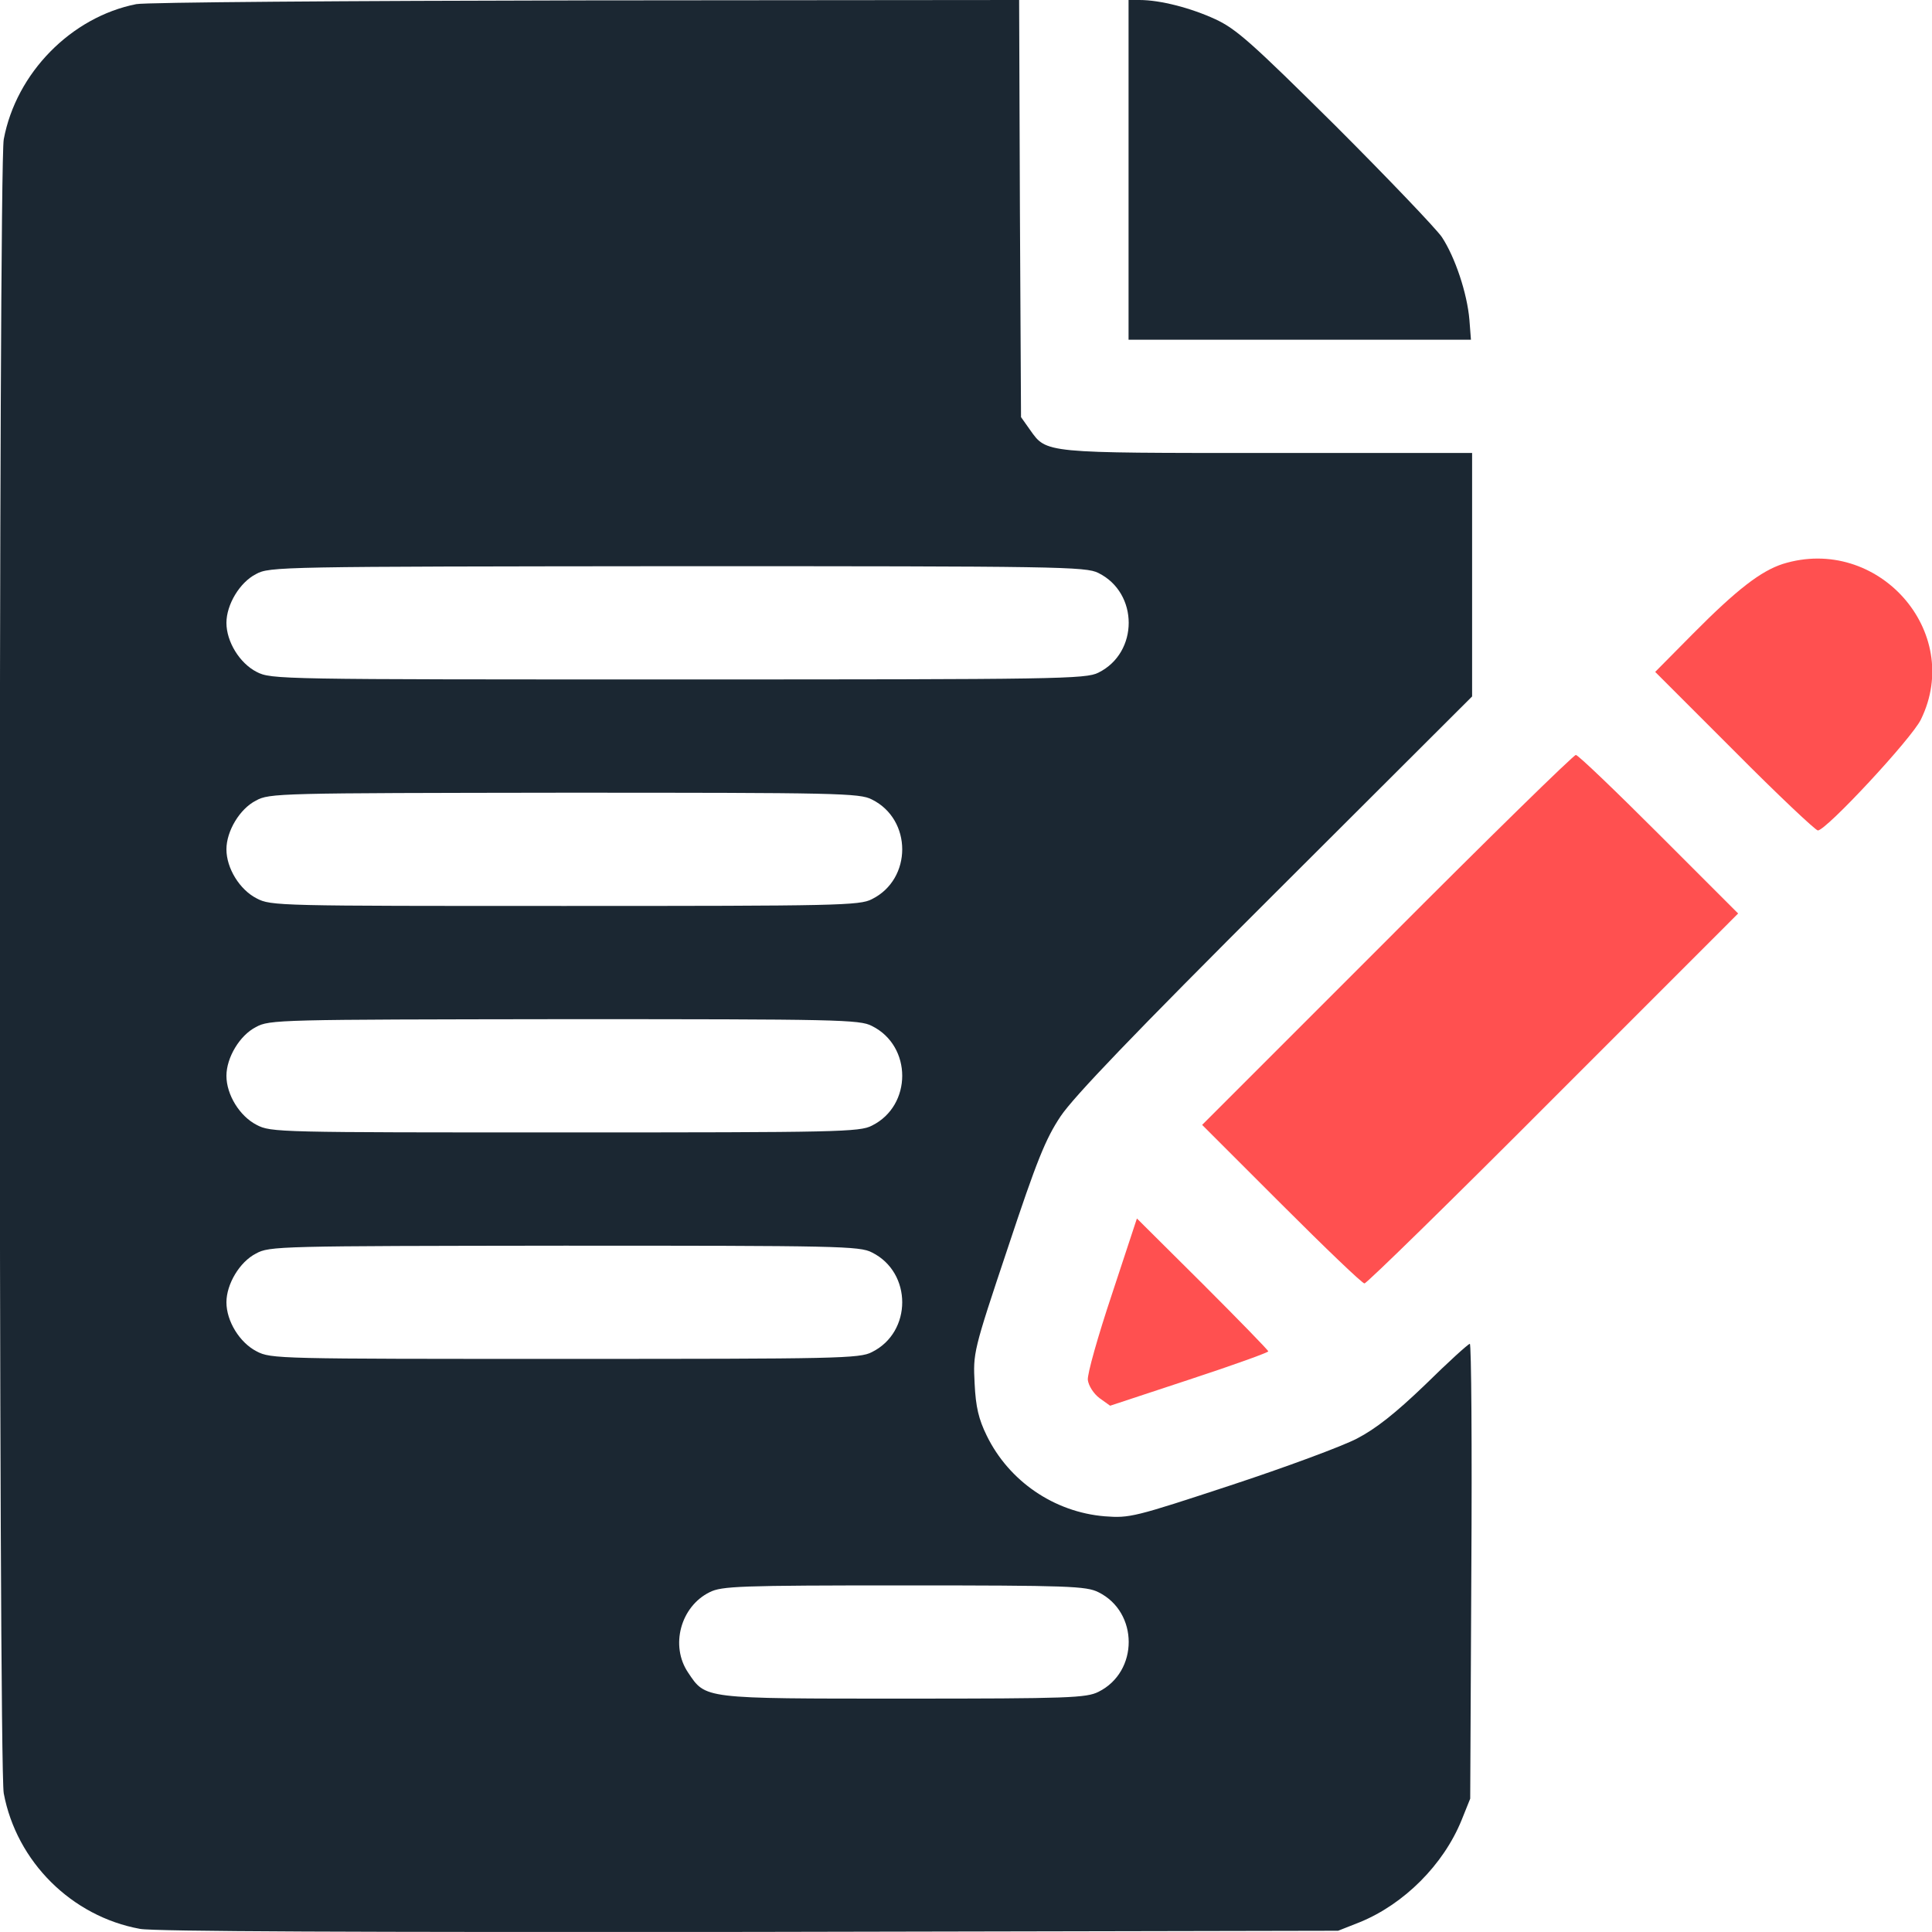
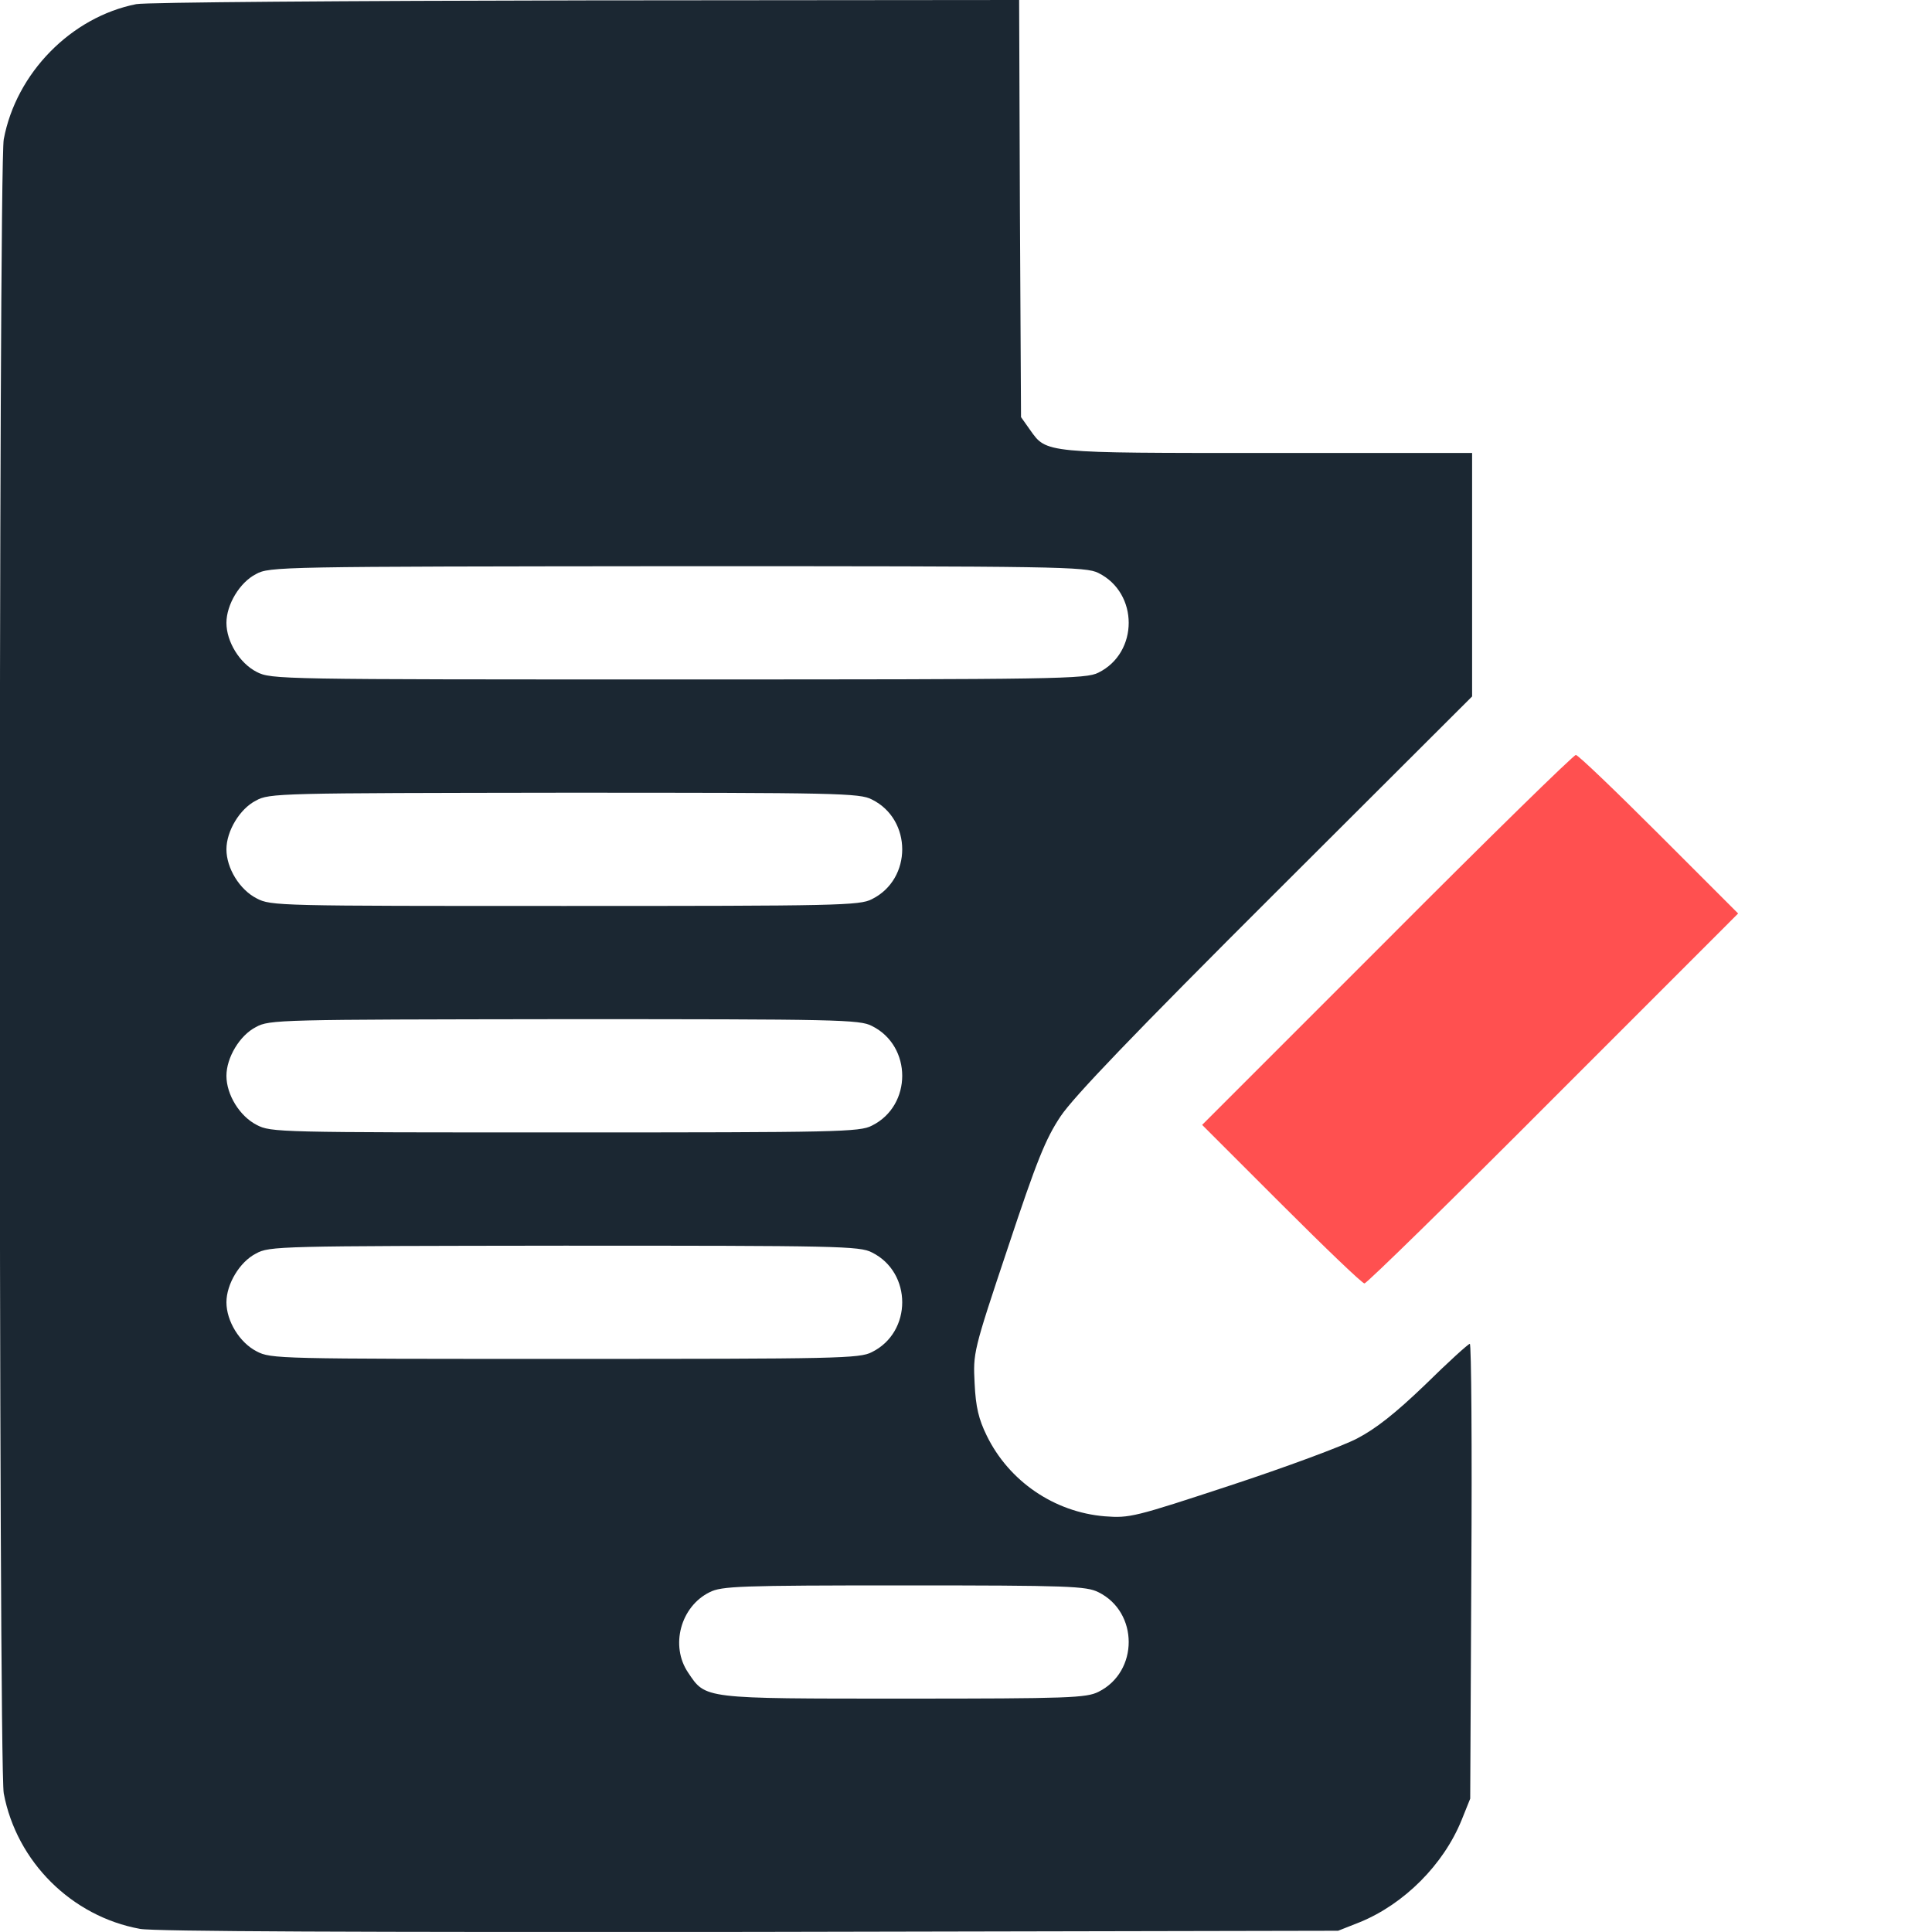
<svg xmlns="http://www.w3.org/2000/svg" width="50" height="50" viewBox="0 0 50 50" fill="none">
  <path d="M3.526 0.107C1.845 0.44 0.419 1.885 0.097 3.605C-0.04 4.328 -0.04 45.69 0.097 46.412C0.429 48.181 1.855 49.597 3.623 49.919C3.985 49.988 9.309 50.007 19.4 49.998L34.63 49.968L35.197 49.744C36.34 49.275 37.356 48.259 37.825 47.106L38.049 46.549L38.078 40.658C38.098 37.425 38.078 34.778 38.039 34.778C38 34.778 37.483 35.246 36.887 35.833C36.115 36.575 35.607 36.976 35.118 37.23C34.747 37.425 33.272 37.972 31.846 38.441C29.355 39.261 29.238 39.291 28.593 39.242C27.284 39.135 26.111 38.334 25.535 37.151C25.33 36.731 25.252 36.419 25.223 35.803C25.183 35.012 25.183 34.983 26.082 32.296C26.834 30.03 27.059 29.473 27.45 28.887C27.792 28.379 29.326 26.777 33.008 23.104L38.098 18.024V14.878V11.723H32.823C27.01 11.723 27.088 11.733 26.659 11.127L26.424 10.795L26.395 5.393L26.375 2.67029e-05L15.161 0.01C8.996 0.02 3.76 0.059 3.526 0.107ZM28.427 14.829C29.472 15.347 29.472 16.891 28.427 17.408C28.104 17.574 27.381 17.584 17.554 17.584C7.199 17.584 7.023 17.584 6.642 17.389C6.202 17.164 5.86 16.607 5.86 16.119C5.86 15.65 6.202 15.074 6.622 14.859C6.974 14.663 7.218 14.663 17.534 14.653C27.391 14.653 28.104 14.663 28.427 14.829ZM22.565 20.691C23.611 21.209 23.611 22.752 22.565 23.27C22.253 23.436 21.667 23.446 14.623 23.446C7.199 23.446 7.013 23.446 6.642 23.25C6.202 23.026 5.86 22.469 5.86 21.98C5.86 21.511 6.202 20.935 6.622 20.72C6.974 20.525 7.209 20.525 14.604 20.515C21.667 20.515 22.253 20.525 22.565 20.691ZM22.565 26.552C23.611 27.07 23.611 28.613 22.565 29.131C22.253 29.297 21.667 29.307 14.623 29.307C7.199 29.307 7.013 29.307 6.642 29.112C6.202 28.887 5.86 28.33 5.86 27.842C5.86 27.373 6.202 26.796 6.622 26.581C6.974 26.386 7.209 26.386 14.604 26.376C21.667 26.376 22.253 26.386 22.565 26.552ZM22.565 32.413C23.611 32.931 23.611 34.475 22.565 34.992C22.253 35.159 21.667 35.168 14.623 35.168C7.199 35.168 7.013 35.168 6.642 34.973C6.202 34.748 5.86 34.191 5.86 33.703C5.86 33.234 6.202 32.658 6.622 32.443C6.974 32.247 7.209 32.247 14.604 32.238C21.667 32.238 22.253 32.247 22.565 32.413ZM28.427 41.206C29.472 41.723 29.472 43.267 28.427 43.785C28.114 43.941 27.665 43.96 23.396 43.96C18.169 43.96 18.267 43.97 17.808 43.286C17.339 42.593 17.613 41.577 18.365 41.206C18.677 41.049 19.127 41.03 23.396 41.03C27.665 41.03 28.114 41.049 28.427 41.206Z" fill="#1B2732" />
-   <path d="M29.207 4.396V8.792H33.642H38.068L38.028 8.274C37.97 7.59 37.657 6.653 37.315 6.135C37.159 5.91 35.918 4.611 34.56 3.253C32.401 1.114 32.001 0.752 31.454 0.498C30.819 0.205 30.028 -2.47955e-05 29.49 -2.47955e-05H29.207V4.396Z" fill="#1B2732" />
-   <path d="M46.138 14.595C45.571 14.78 44.956 15.249 43.813 16.402L42.836 17.389L44.887 19.44C46.011 20.573 46.988 21.492 47.046 21.492C47.261 21.492 49.479 19.108 49.713 18.62C50.827 16.343 48.59 13.833 46.138 14.595Z" fill="#FF5050" />
  <path d="M35.898 24.325L31.111 29.112L33.163 31.163C34.286 32.286 35.253 33.215 35.312 33.215C35.371 33.215 37.569 31.065 40.197 28.428L44.983 23.641L42.932 21.59C41.808 20.466 40.841 19.538 40.783 19.538C40.724 19.538 38.526 21.687 35.898 24.325Z" fill="#FF5050" />
-   <path d="M28.779 33.488C28.417 34.572 28.134 35.569 28.153 35.715C28.173 35.862 28.3 36.067 28.456 36.184L28.73 36.38L30.771 35.706C31.905 35.334 32.823 35.002 32.823 34.973C32.823 34.944 32.061 34.162 31.123 33.224L29.423 31.534L28.779 33.488Z" fill="#FF5050" />
</svg>